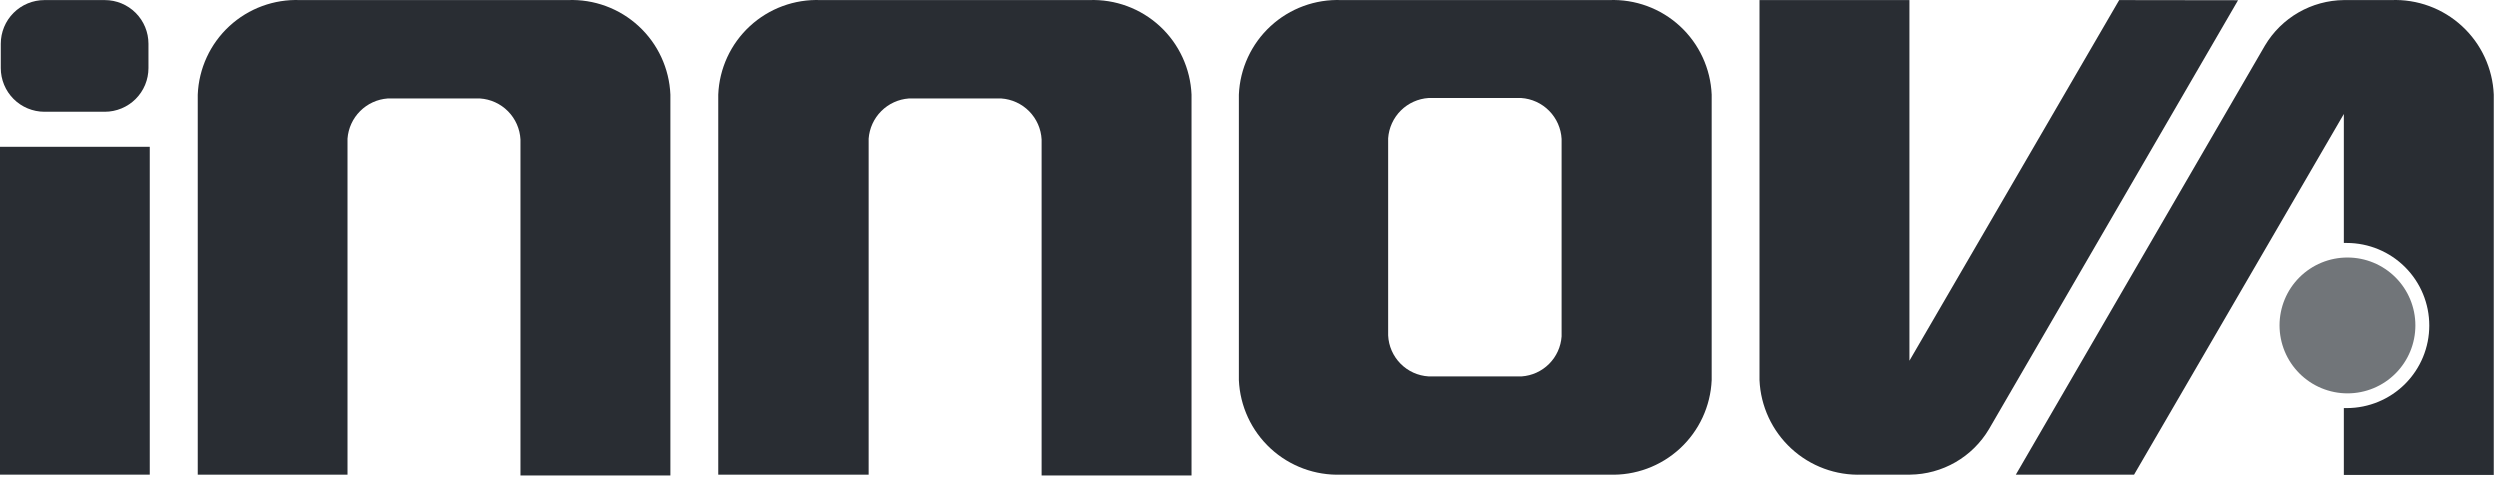
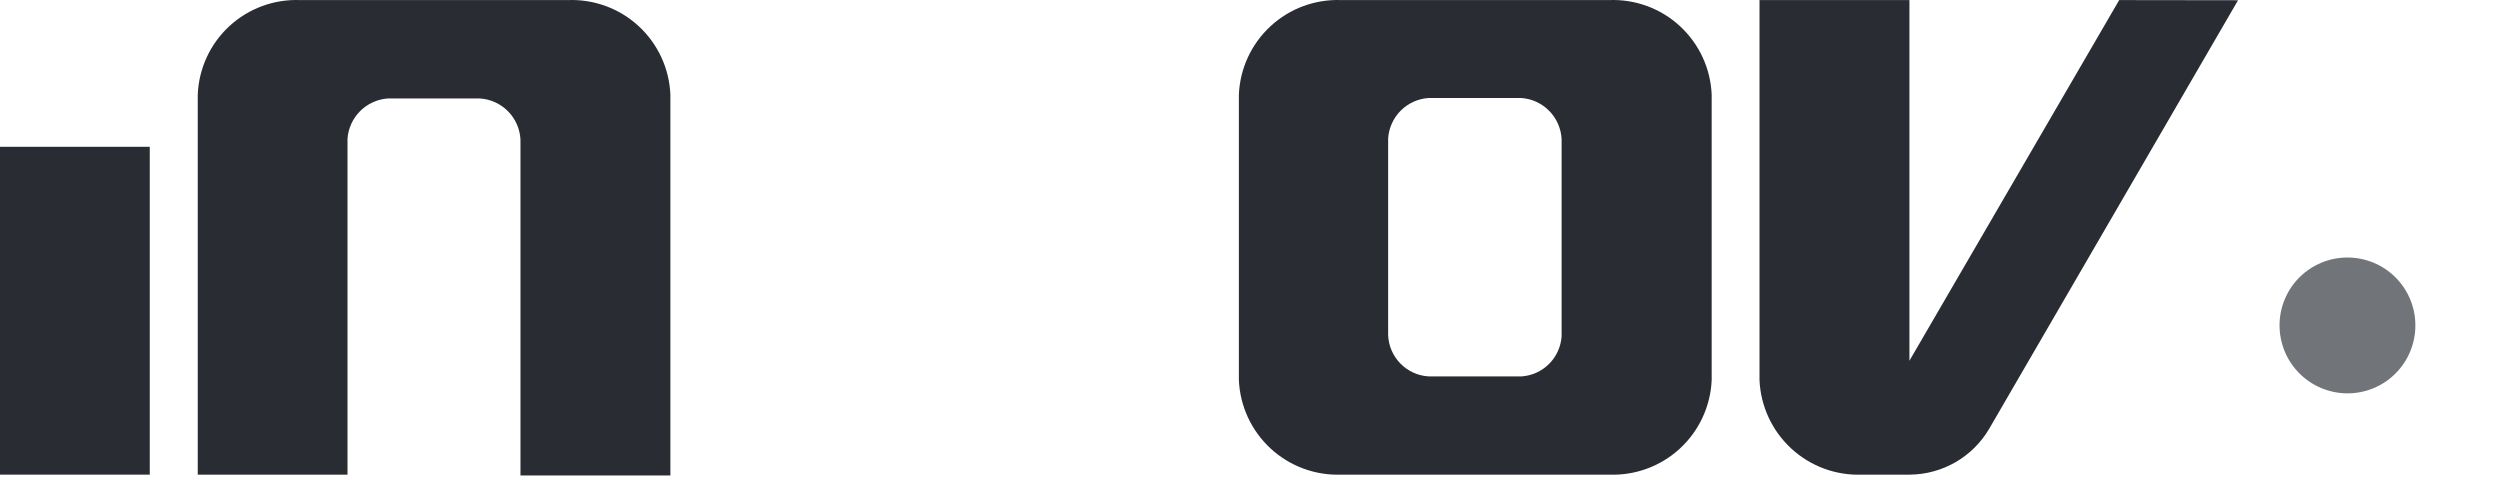
<svg xmlns="http://www.w3.org/2000/svg" width="250" height="48" viewBox="0 0 250 48" fill="none">
  <g clip-path="url(#clip0_3170_12123)">
-     <path fill-rule="evenodd" clip-rule="evenodd" d="M4.446 0.008H10.478C11.637 0.008 12.748 0.468 13.567 1.287C14.386 2.106 14.846 3.217 14.846 4.376V6.808C14.846 7.381 14.733 7.949 14.514 8.479C14.294 9.009 13.972 9.491 13.567 9.896C13.161 10.302 12.68 10.624 12.15 10.843C11.62 11.063 11.052 11.176 10.478 11.176H4.446C3.872 11.176 3.305 11.063 2.775 10.843C2.245 10.624 1.763 10.302 1.357 9.896C0.952 9.491 0.63 9.009 0.411 8.479C0.191 7.949 0.078 7.381 0.078 6.808V4.376C0.078 3.217 0.538 2.106 1.357 1.287C2.177 0.468 3.288 0.008 4.446 0.008Z" fill="#292D33" />
    <path d="M14.976 14.68H0V47.464H14.976V14.68Z" fill="#292D33" />
    <path d="M34.751 47.464V13.864C34.828 12.824 35.276 11.847 36.014 11.11C36.751 10.373 37.727 9.925 38.767 9.848H47.999C49.058 9.917 50.055 10.372 50.801 11.127C51.547 11.882 51.99 12.884 52.047 13.944V47.544H67.039V9.464C66.931 6.851 65.79 4.387 63.867 2.614C61.944 0.841 59.396 -0.096 56.783 0.008H30.015C27.403 -0.096 24.857 0.842 22.936 2.615C21.016 4.388 19.879 6.852 19.775 9.464V47.464H34.751Z" fill="#292D33" />
-     <path d="M86.865 47.464V13.864C86.942 12.824 87.39 11.847 88.127 11.11C88.865 10.373 89.841 9.925 90.881 9.848H100.129C101.185 9.921 102.178 10.377 102.921 11.132C103.664 11.886 104.105 12.887 104.161 13.944V47.544H119.153V9.464C119.044 6.853 117.906 4.392 115.987 2.62C114.067 0.847 111.524 -0.092 108.913 0.008H82.065C79.453 -0.096 76.907 0.842 74.987 2.615C73.066 4.388 71.929 6.852 71.825 9.464V47.464H86.865Z" fill="#292D33" />
    <path d="M160.912 0.008H134.143C131.53 -0.096 128.982 0.841 127.059 2.614C125.136 4.387 123.995 6.851 123.887 9.464V38.008C124 40.62 125.142 43.081 127.064 44.853C128.986 46.625 131.531 47.563 134.143 47.464H160.912C163.525 47.563 166.069 46.625 167.992 44.853C169.913 43.081 171.056 40.62 171.168 38.008V9.464C171.059 6.851 169.918 4.387 167.995 2.614C166.073 0.841 163.525 -0.096 160.912 0.008ZM152.176 37.64H142.864C141.802 37.578 140.801 37.125 140.054 36.368C139.306 35.612 138.865 34.606 138.815 33.544V13.832C138.887 12.783 139.337 11.796 140.081 11.055C140.826 10.313 141.815 9.867 142.864 9.8H152.111C153.171 9.869 154.168 10.324 154.913 11.079C155.659 11.834 156.103 12.836 156.16 13.896V33.64C156.088 34.677 155.644 35.654 154.909 36.389C154.173 37.125 153.197 37.569 152.16 37.64" fill="#292D33" />
    <path d="M211.919 0.008L190.943 36.072V0.008H175.95V38.008C176.063 40.62 177.205 43.081 179.127 44.853C181.048 46.625 183.594 47.564 186.207 47.464H191.007C192.6 47.446 194.163 47.019 195.544 46.224C196.926 45.428 198.08 44.29 198.894 42.92L223.806 0.024L211.919 0.008Z" fill="#292D33" />
    <path d="M227.954 32.536C227.954 31.644 228.13 30.76 228.471 29.936C228.813 29.112 229.314 28.363 229.946 27.733C230.578 27.103 231.328 26.604 232.152 26.264C232.978 25.924 233.861 25.75 234.754 25.752C236.552 25.752 238.278 26.467 239.55 27.739C240.823 29.011 241.538 30.737 241.538 32.536C241.538 33.428 241.366 34.312 241.025 35.137C240.684 35.962 240.185 36.712 239.555 37.343C238.926 37.975 238.178 38.476 237.354 38.818C236.53 39.16 235.645 39.336 234.754 39.336C232.95 39.336 231.221 38.62 229.946 37.344C228.67 36.069 227.954 34.339 227.954 32.536Z" fill="#717579" />
-     <path d="M239.184 0.008H234.384C232.79 0.025 231.227 0.452 229.846 1.248C228.464 2.044 227.312 3.182 226.496 4.552L201.584 47.464H213.408L234.384 11.4V24.296H234.688C236.875 24.3 238.971 25.172 240.516 26.72C242.062 28.267 242.928 30.365 242.928 32.552C242.928 34.739 242.062 36.836 240.516 38.384C238.971 39.932 236.875 40.804 234.688 40.808H234.384V47.496H249.377V9.464C249.269 6.851 248.129 4.387 246.204 2.614C244.282 0.841 241.735 -0.096 239.12 0.008" fill="#292D33" />
  </g>
  <defs>
    <clipPath id="clip0_3170_12123">
      <rect width="249.6" height="48" fill="white" />
    </clipPath>
  </defs>
</svg>